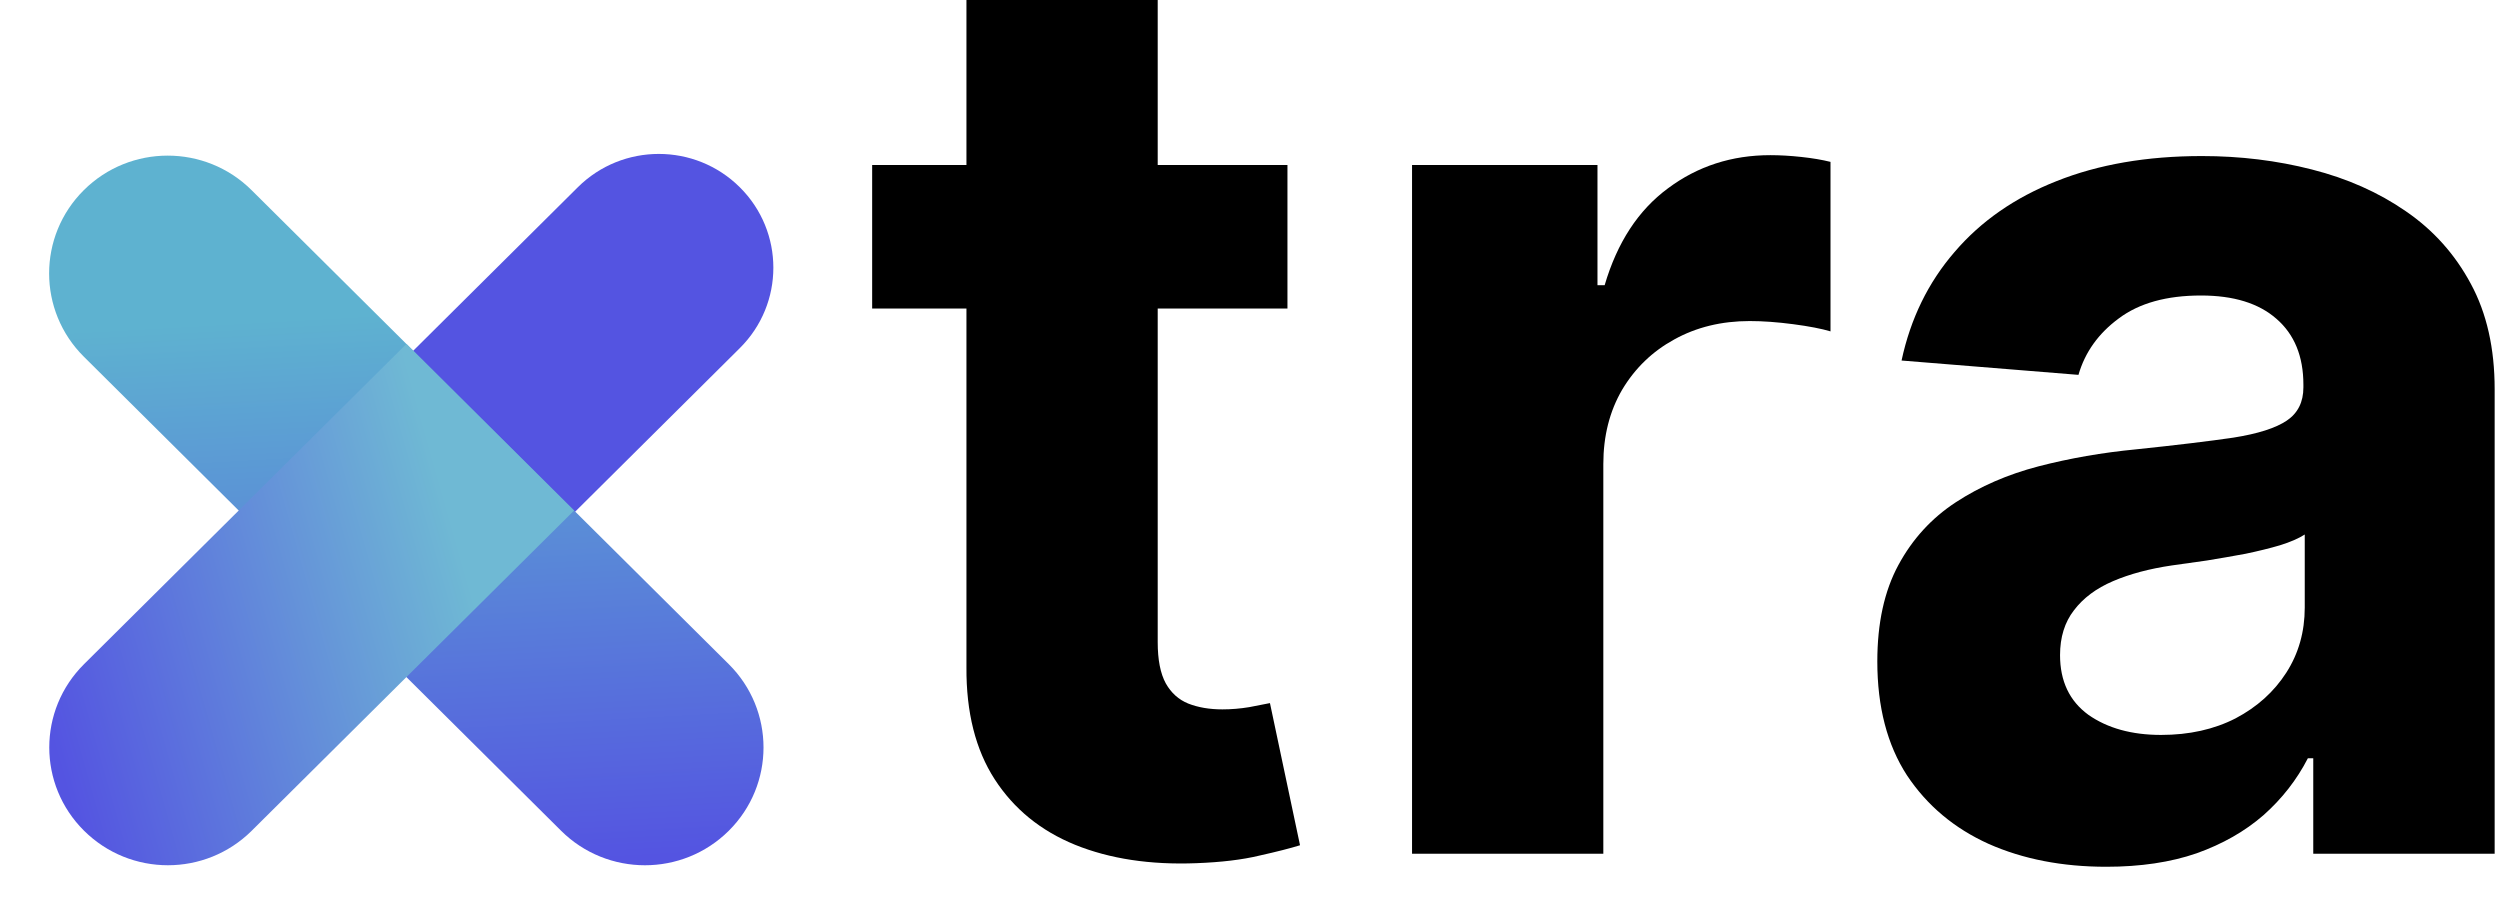
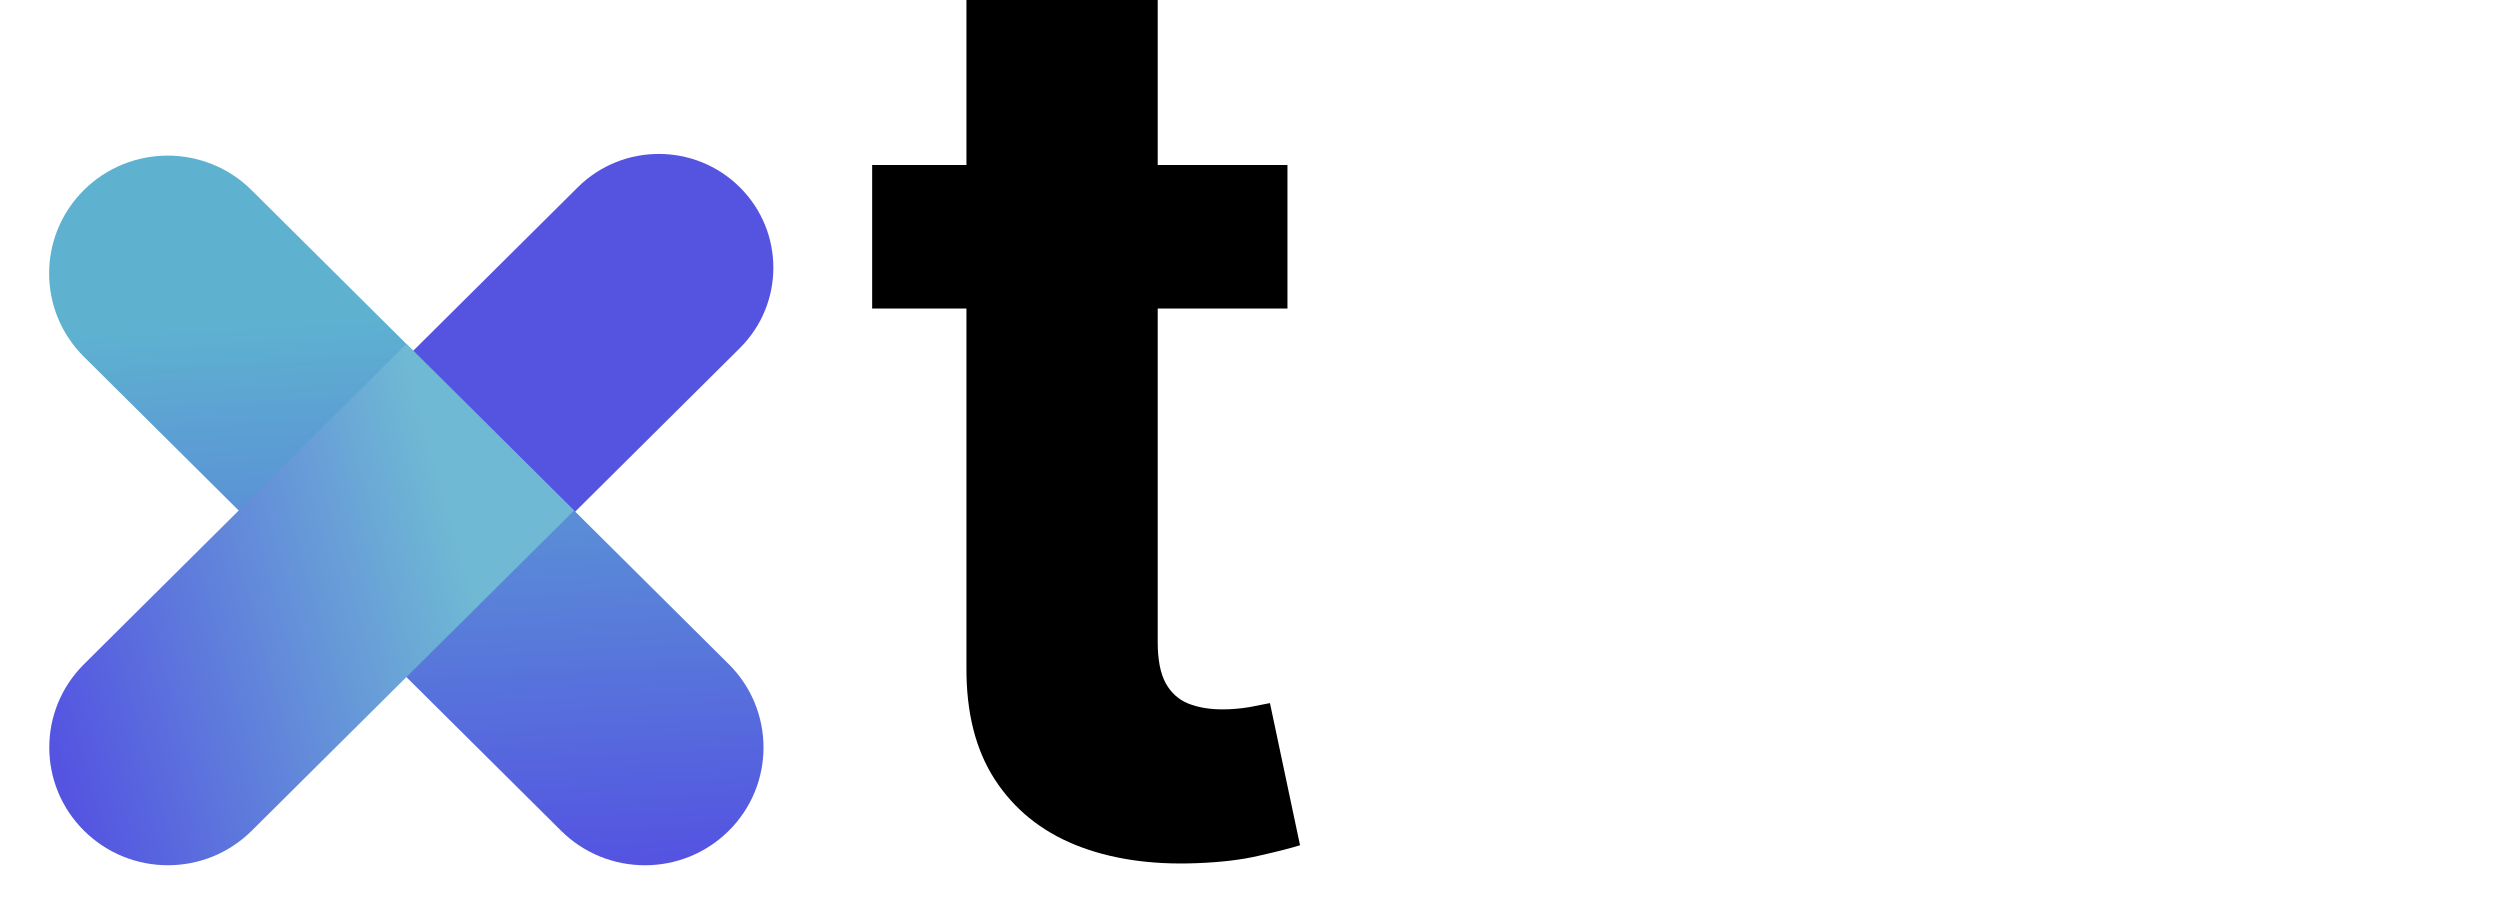
<svg xmlns="http://www.w3.org/2000/svg" width="109" height="40" viewBox="0 0 109 40" fill="none">
  <path d="M22.202 25.165L32.255 15.179C34.206 13.242 34.206 10.101 32.255 8.164C30.305 6.227 27.143 6.227 25.193 8.164L15.14 18.15C13.19 20.087 13.19 23.228 15.14 25.165C17.09 27.102 20.252 27.102 22.202 25.165Z" fill="url(#paint0_linear_167_432)" />
  <path d="M3.656 15.552L24.464 36.221C26.483 38.227 29.756 38.227 31.775 36.221C33.794 34.216 33.794 30.964 31.775 28.958L10.967 8.289C8.948 6.284 5.675 6.284 3.656 8.289C1.637 10.295 1.637 13.546 3.656 15.552Z" fill="url(#paint1_linear_167_432)" />
  <path d="M3.664 28.957L17.72 14.995L25.031 22.258L10.976 36.219C8.955 38.227 5.686 38.227 3.664 36.219C1.643 34.212 1.643 30.965 3.664 28.957Z" fill="url(#paint2_linear_167_432)" />
  <path d="M56.133 7.195V13.451H38.026V7.195H56.133ZM42.137 0H50.476V27.996C50.476 28.765 50.593 29.365 50.828 29.795C51.063 30.212 51.389 30.505 51.807 30.675C52.238 30.844 52.733 30.929 53.295 30.929C53.686 30.929 54.078 30.896 54.469 30.831C54.861 30.753 55.161 30.694 55.37 30.655L56.681 36.853C56.264 36.983 55.676 37.133 54.92 37.302C54.163 37.485 53.242 37.595 52.159 37.635C50.15 37.713 48.388 37.446 46.874 36.833C45.373 36.221 44.205 35.269 43.37 33.979C42.535 32.688 42.124 31.059 42.137 29.091V0Z" fill="black" />
-   <path d="M61.565 37.224V7.195H69.65V12.434H69.963C70.511 10.57 71.432 9.163 72.724 8.211C74.016 7.247 75.503 6.765 77.187 6.765C77.604 6.765 78.055 6.791 78.537 6.843C79.02 6.895 79.445 6.967 79.81 7.058V14.448C79.418 14.331 78.877 14.226 78.185 14.135C77.493 14.044 76.86 13.998 76.286 13.998C75.06 13.998 73.963 14.265 72.998 14.8C72.045 15.321 71.288 16.051 70.727 16.99C70.179 17.928 69.905 19.01 69.905 20.235V37.224H61.565Z" fill="black" />
-   <path d="M91.834 37.791C89.916 37.791 88.206 37.459 86.705 36.794C85.204 36.116 84.017 35.119 83.143 33.803C82.281 32.474 81.851 30.818 81.851 28.837C81.851 27.169 82.157 25.768 82.771 24.634C83.384 23.5 84.219 22.587 85.276 21.897C86.334 21.206 87.534 20.684 88.878 20.333C90.236 19.981 91.658 19.733 93.146 19.59C94.894 19.407 96.304 19.238 97.374 19.081C98.444 18.912 99.221 18.664 99.704 18.338C100.186 18.013 100.428 17.53 100.428 16.892V16.774C100.428 15.536 100.036 14.578 99.253 13.9C98.483 13.223 97.387 12.884 95.965 12.884C94.464 12.884 93.27 13.216 92.382 13.881C91.495 14.533 90.907 15.354 90.621 16.344L82.908 15.719C83.299 13.894 84.069 12.317 85.218 10.988C86.366 9.645 87.847 8.615 89.661 7.899C91.488 7.169 93.603 6.804 96.004 6.804C97.674 6.804 99.273 6.999 100.8 7.39C102.34 7.781 103.703 8.387 104.891 9.208C106.092 10.03 107.038 11.085 107.729 12.376C108.421 13.653 108.767 15.184 108.767 16.97V37.224H100.858V33.06H100.623C100.141 33.998 99.495 34.826 98.686 35.543C97.876 36.247 96.904 36.801 95.769 37.205C94.633 37.596 93.322 37.791 91.834 37.791ZM94.222 32.043C95.449 32.043 96.532 31.802 97.472 31.32C98.412 30.825 99.149 30.16 99.684 29.326C100.219 28.492 100.487 27.547 100.487 26.491V23.304C100.225 23.474 99.867 23.63 99.41 23.773C98.966 23.904 98.464 24.028 97.903 24.145C97.341 24.249 96.78 24.347 96.219 24.438C95.658 24.516 95.149 24.588 94.692 24.653C93.713 24.797 92.859 25.025 92.128 25.338C91.397 25.65 90.829 26.074 90.425 26.608C90.02 27.13 89.818 27.781 89.818 28.563C89.818 29.697 90.229 30.564 91.051 31.164C91.886 31.75 92.944 32.043 94.222 32.043Z" fill="black" />
  <defs>
    <linearGradient id="paint0_linear_167_432" x1="-2.157" y1="10.404" x2="-26.061" y2="4.945" gradientUnits="userSpaceOnUse">
      <stop stop-color="#5454E1" />
      <stop offset="1" stop-color="#000096" />
    </linearGradient>
    <linearGradient id="paint1_linear_167_432" x1="18.606" y1="37.913" x2="17.238" y2="13.624" gradientUnits="userSpaceOnUse">
      <stop stop-color="#5454E1" />
      <stop offset="1" stop-color="#5EB2D0" />
    </linearGradient>
    <linearGradient id="paint2_linear_167_432" x1="-0.853" y1="21.171" x2="17.769" y2="15.906" gradientUnits="userSpaceOnUse">
      <stop stop-color="#5454E1" />
      <stop offset="1" stop-color="#6FB9D4" />
    </linearGradient>
  </defs>
</svg>